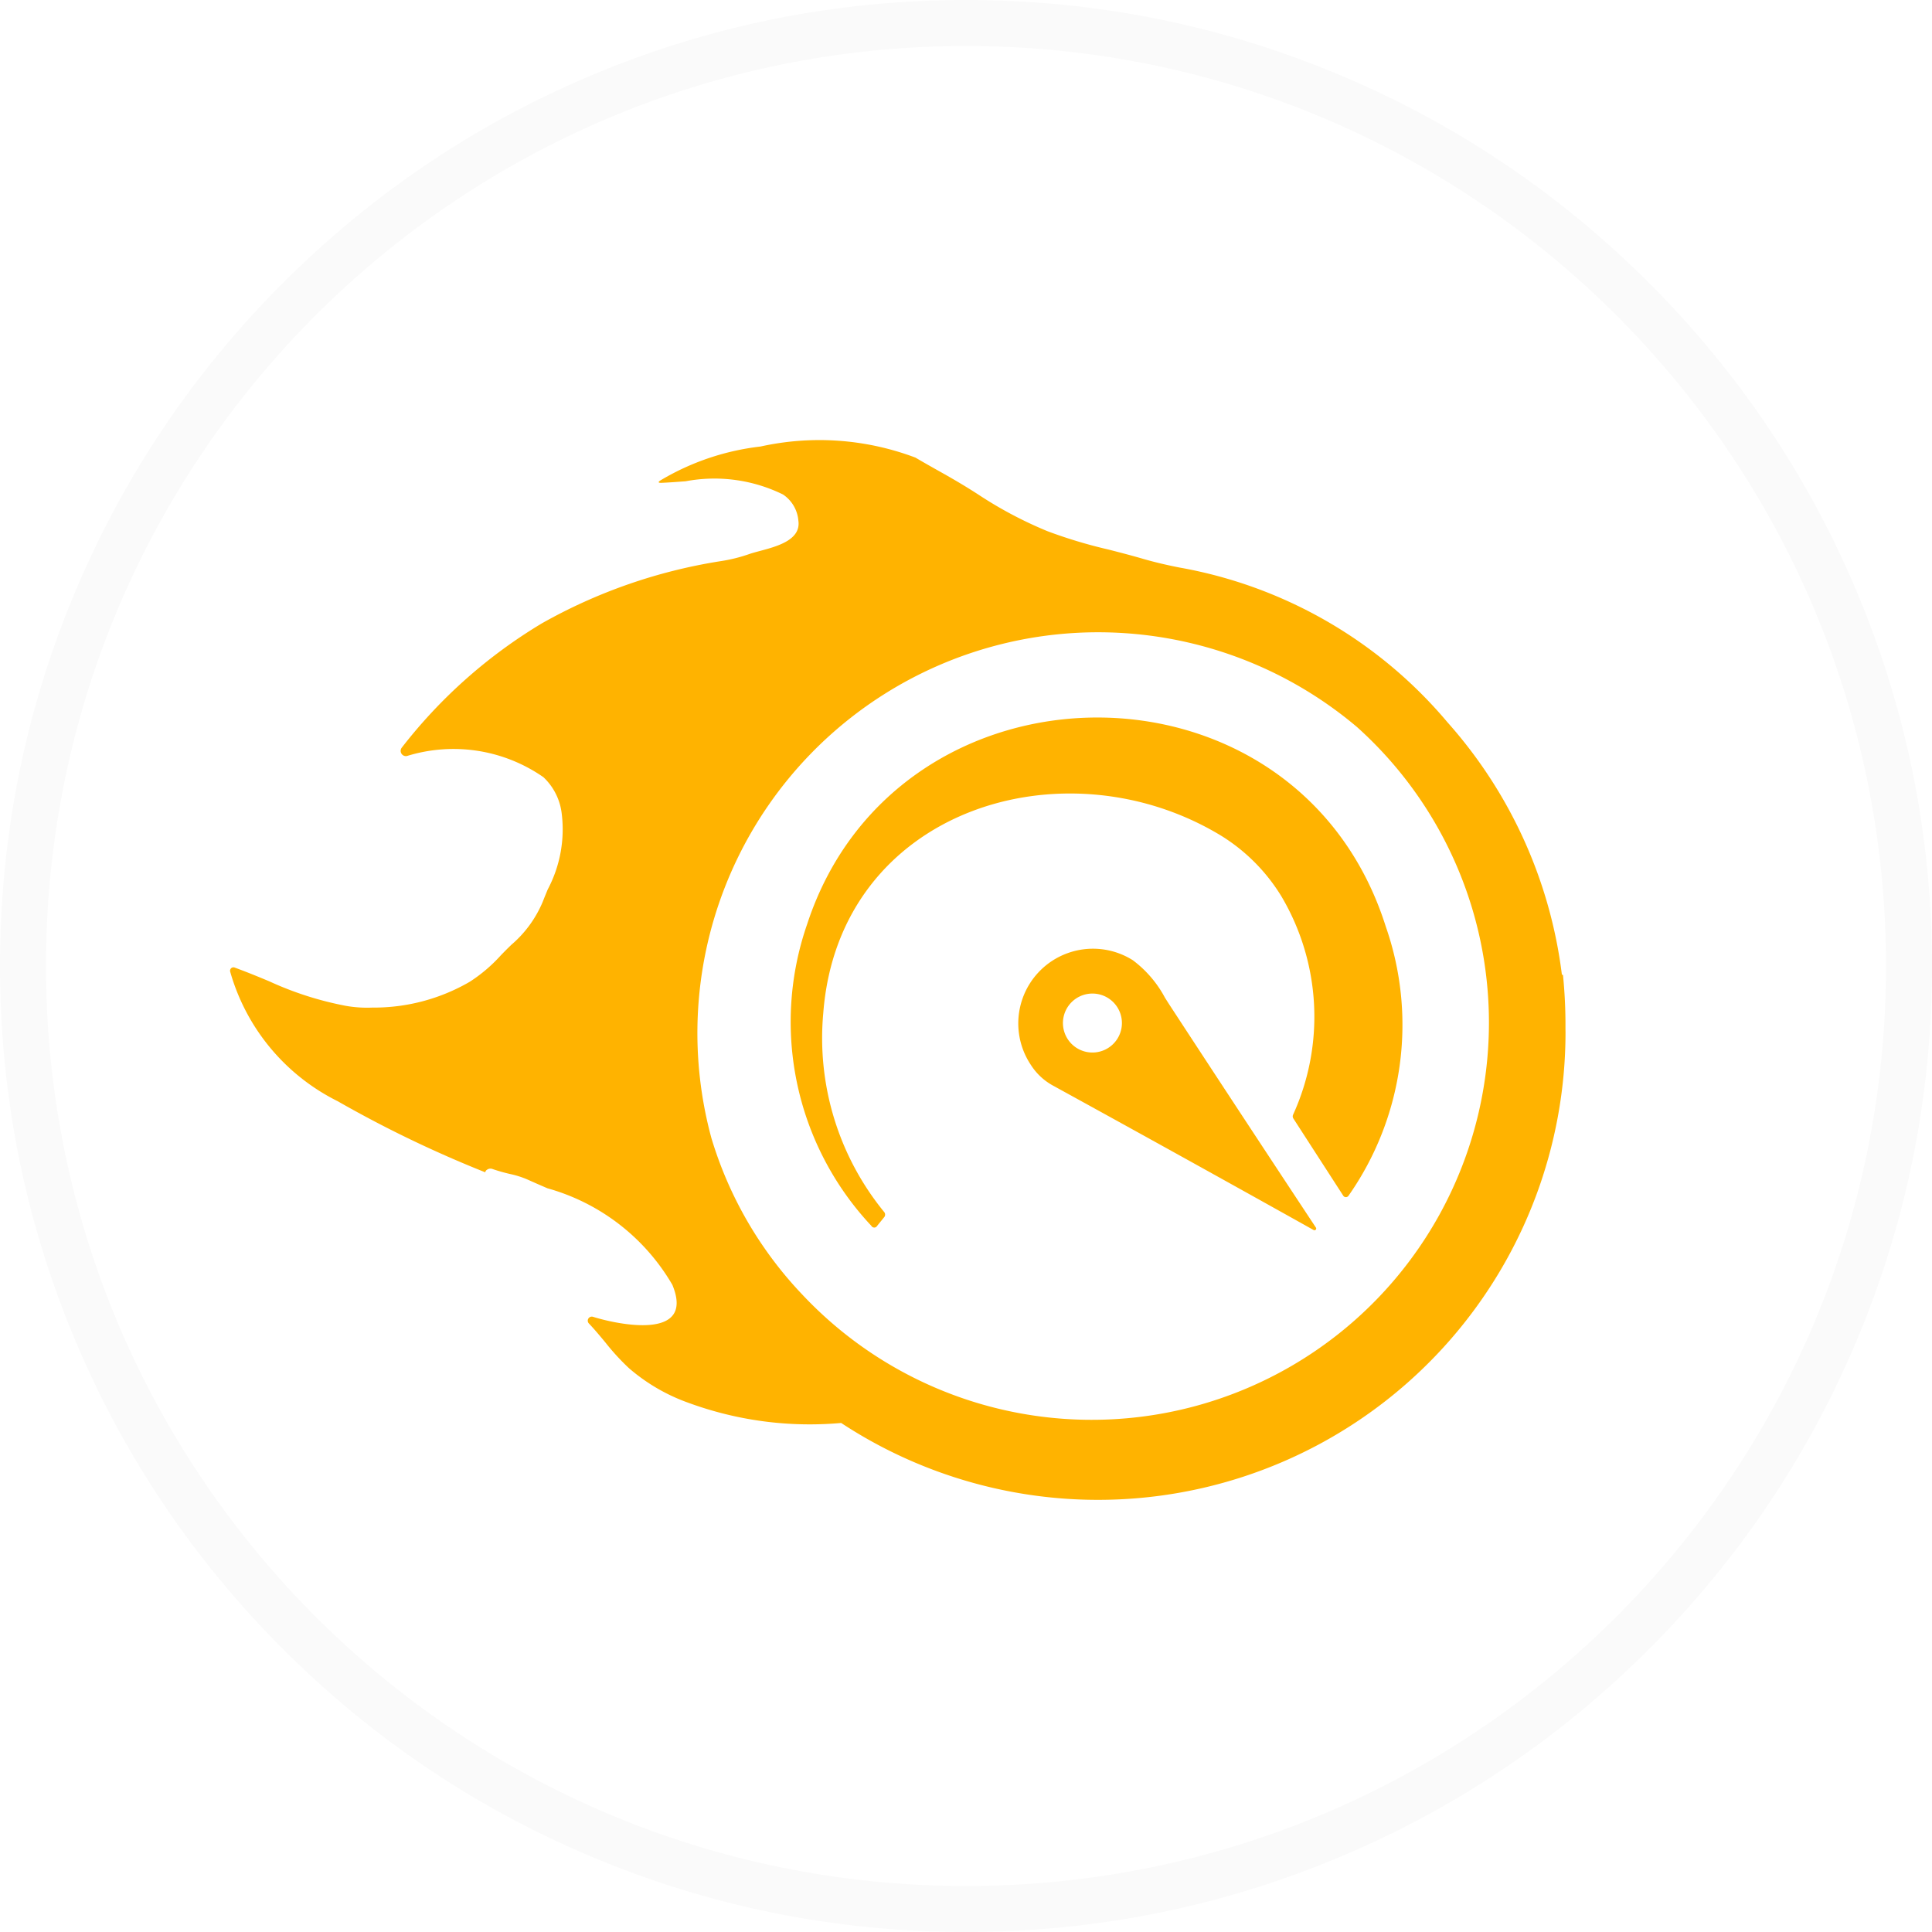
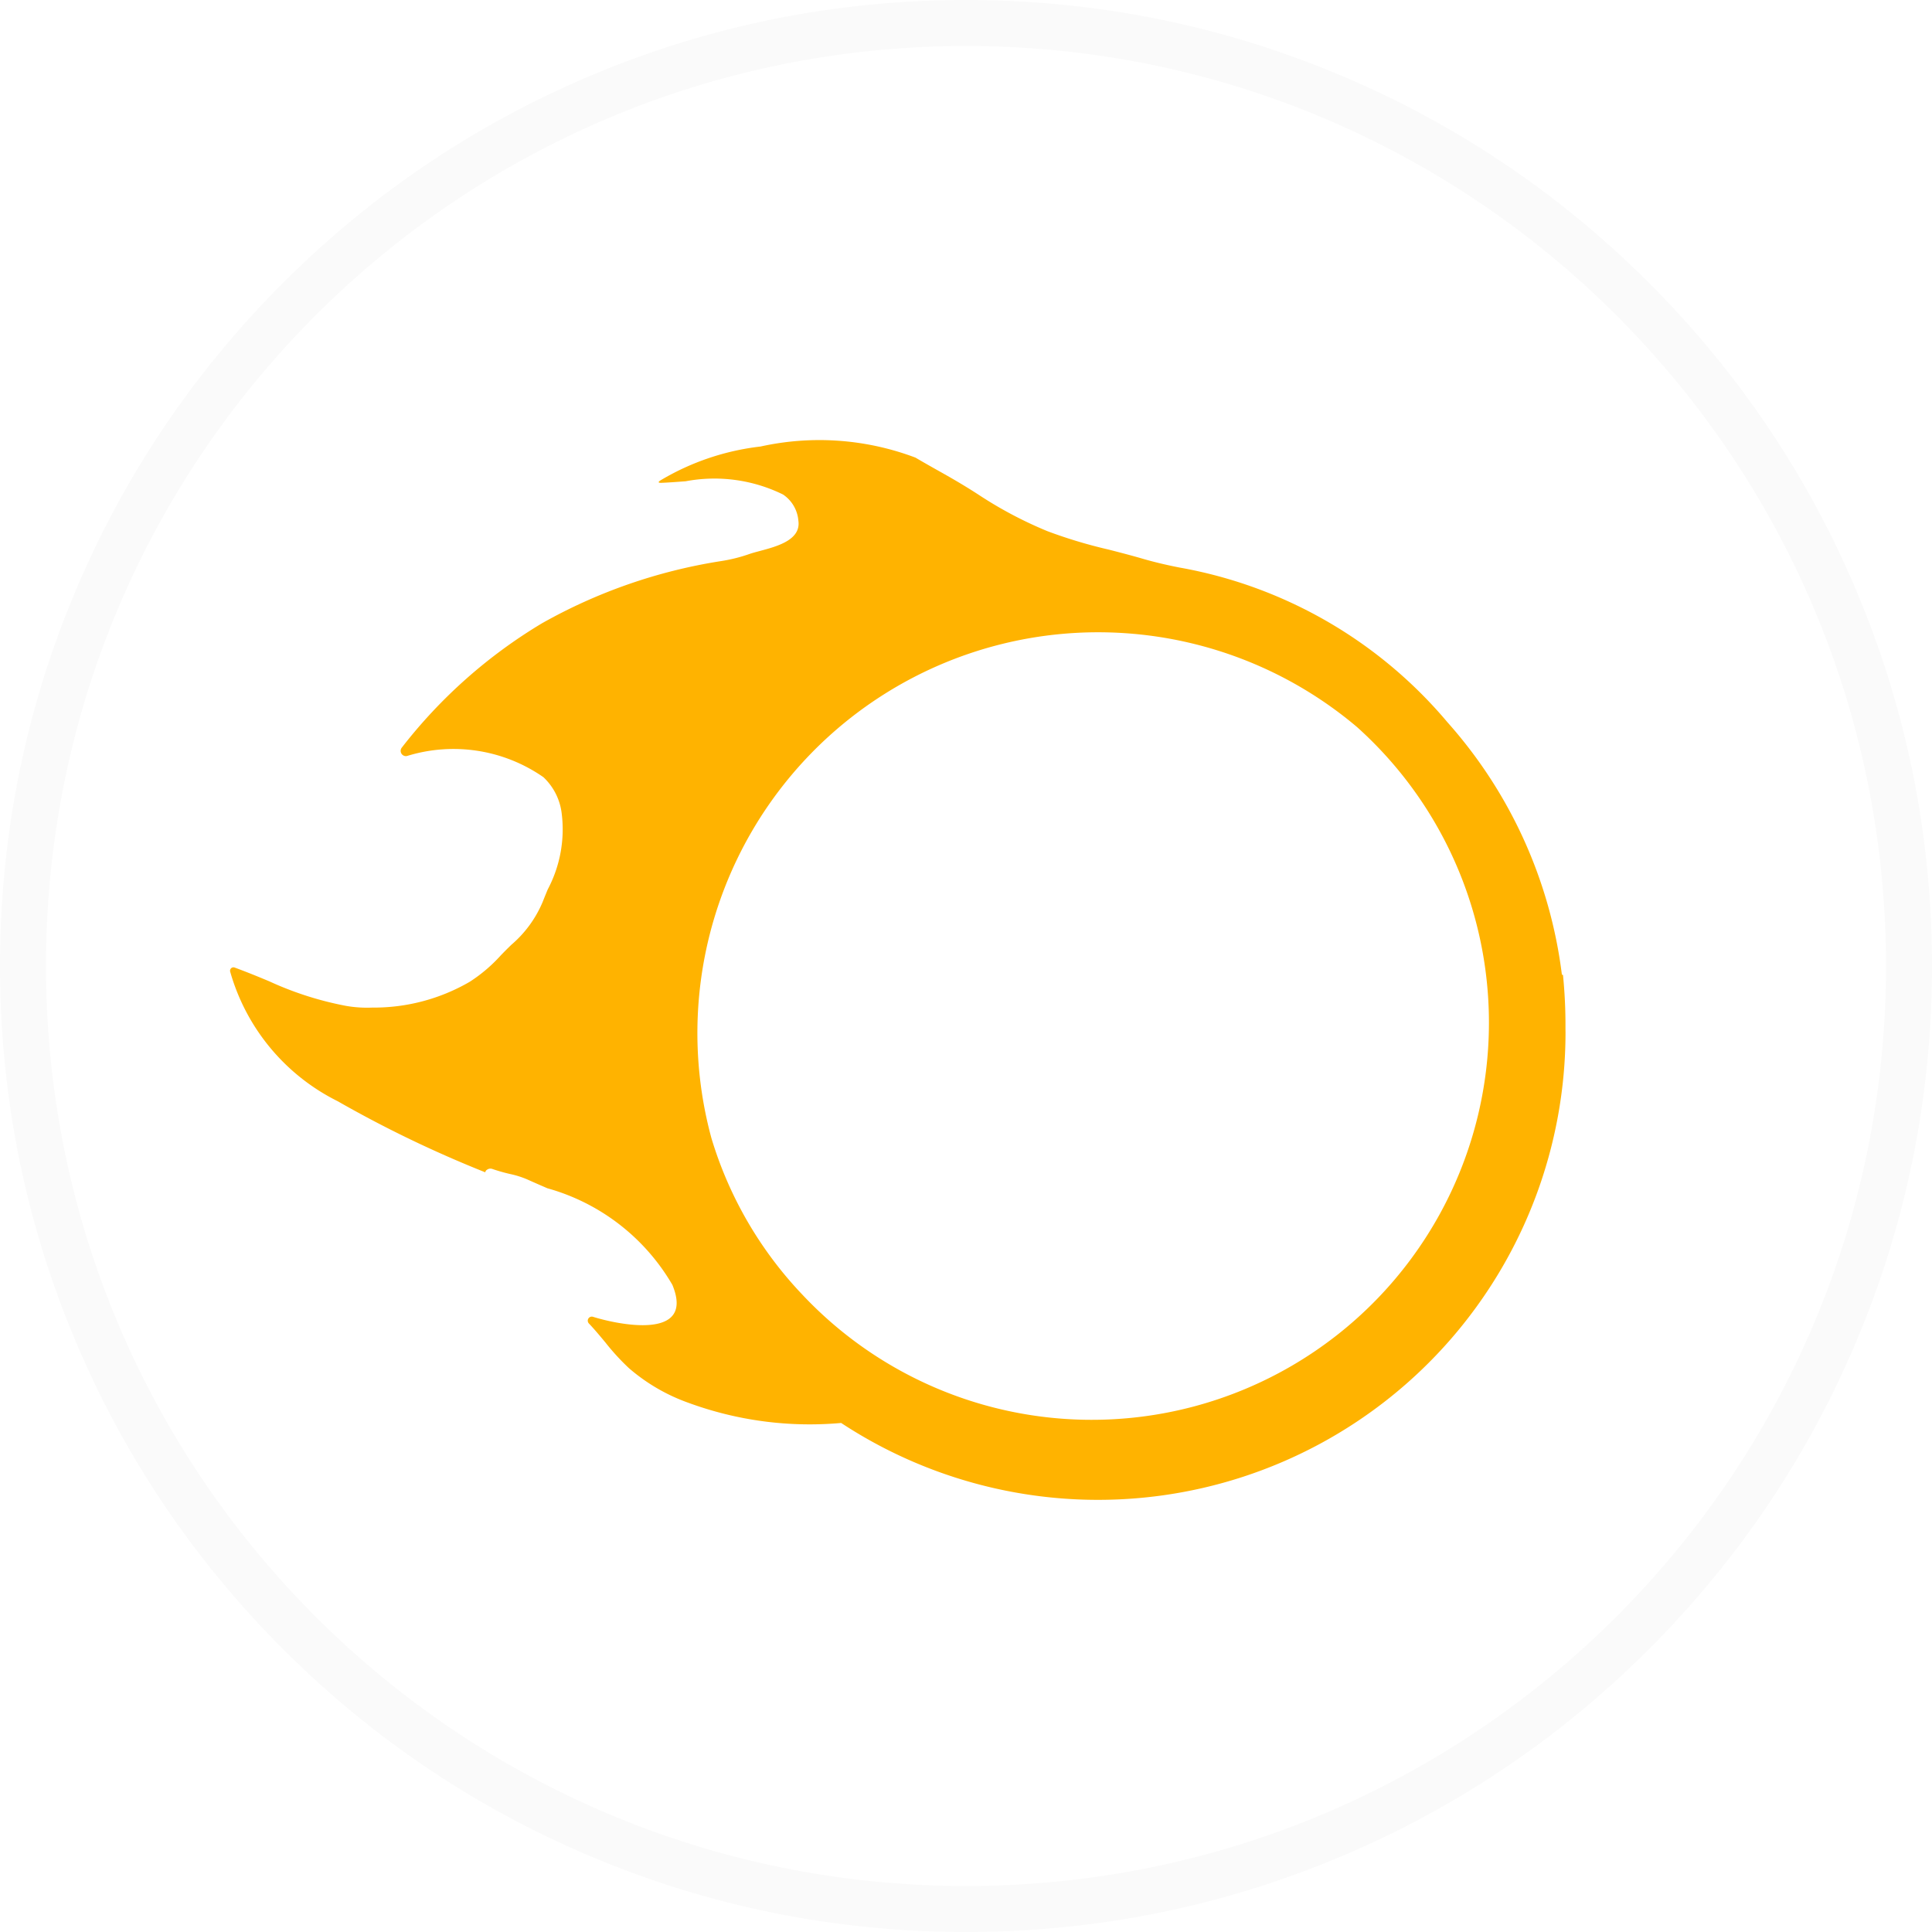
<svg xmlns="http://www.w3.org/2000/svg" width="42" height="42" viewBox="0 0 42 42">
  <defs>
    <filter id="路径_5115">
      <feOffset dy="6" input="SourceAlpha" />
      <feGaussianBlur stdDeviation="9.5" result="blur" />
      <feFlood flood-color="#ffd35a" result="color" />
      <feComposite operator="out" in="SourceGraphic" in2="blur" />
      <feComposite operator="in" in="color" />
      <feComposite operator="in" in2="SourceGraphic" />
    </filter>
    <clipPath id="clip-path">
      <rect id="矩形_31196" data-name="矩形 31196" width="33" height="33" rx="16.5" transform="translate(0.5 -1)" fill="#ffb300" />
    </clipPath>
  </defs>
  <g id="service_icon4" transform="translate(-1092 -2730)">
    <g data-type="innerShadowGroup">
      <g id="路径_5115-2" data-name="路径 5115" transform="translate(1093 2731)" fill="#fff">
        <path d="M 20 40.5 C 17.233 40.5 14.548 39.958 12.02 38.889 C 9.579 37.856 7.387 36.378 5.504 34.496 C 3.622 32.613 2.144 30.421 1.111 27.98 C 0.042 25.452 -0.5 22.767 -0.5 20 C -0.5 17.233 0.042 14.548 1.111 12.02 C 2.144 9.579 3.622 7.387 5.504 5.504 C 7.387 3.622 9.579 2.144 12.02 1.111 C 14.548 0.042 17.233 -0.5 20 -0.5 C 22.767 -0.5 25.452 0.042 27.98 1.111 C 30.421 2.144 32.613 3.622 34.496 5.504 C 36.378 7.387 37.856 9.579 38.889 12.02 C 39.958 14.548 40.5 17.233 40.5 20 C 40.5 22.767 39.958 25.452 38.889 27.98 C 37.856 30.421 36.378 32.613 34.496 34.496 C 32.613 36.378 30.421 37.856 27.98 38.889 C 25.452 39.958 22.767 40.5 20 40.5 Z" stroke="none" />
-         <path d="M 20 0 C 8.954 0 0 8.954 0 20 C 0 31.046 8.954 40 20 40 C 31.046 40 40 31.046 40 20 C 40 8.954 31.046 0 20 0 M 20 -1 C 22.835 -1 25.585 -0.445 28.174 0.651 C 30.675 1.708 32.921 3.222 34.849 5.151 C 36.778 7.079 38.292 9.325 39.349 11.826 C 40.445 14.415 41 17.165 41 20 C 41 22.835 40.445 25.585 39.349 28.174 C 38.292 30.675 36.778 32.921 34.849 34.849 C 32.921 36.778 30.675 38.292 28.174 39.349 C 25.585 40.445 22.835 41 20 41 C 17.165 41 14.415 40.445 11.826 39.349 C 9.325 38.292 7.079 36.778 5.151 34.849 C 3.222 32.921 1.708 30.675 0.651 28.174 C -0.445 25.585 -1 22.835 -1 20 C -1 17.165 -0.445 14.415 0.651 11.826 C 1.708 9.325 3.222 7.079 5.151 5.151 C 7.079 3.222 9.325 1.708 11.826 0.651 C 14.415 -0.445 17.165 -1 20 -1 Z" stroke="none" />
      </g>
      <g transform="matrix(1, 0, 0, 1, 1092, 2730)" filter="url(#路径_5115)">
        <g id="路径_5115-3" data-name="路径 5115" transform="translate(1 1)" fill="#fff">
          <path d="M 20 40.5 C 17.233 40.5 14.548 39.958 12.02 38.889 C 9.579 37.856 7.387 36.378 5.504 34.496 C 3.622 32.613 2.144 30.421 1.111 27.98 C 0.042 25.452 -0.5 22.767 -0.5 20 C -0.5 17.233 0.042 14.548 1.111 12.02 C 2.144 9.579 3.622 7.387 5.504 5.504 C 7.387 3.622 9.579 2.144 12.02 1.111 C 14.548 0.042 17.233 -0.5 20 -0.5 C 22.767 -0.5 25.452 0.042 27.98 1.111 C 30.421 2.144 32.613 3.622 34.496 5.504 C 36.378 7.387 37.856 9.579 38.889 12.02 C 39.958 14.548 40.5 17.233 40.5 20 C 40.5 22.767 39.958 25.452 38.889 27.98 C 37.856 30.421 36.378 32.613 34.496 34.496 C 32.613 36.378 30.421 37.856 27.98 38.889 C 25.452 39.958 22.767 40.5 20 40.5 Z" stroke="none" />
          <path d="M 20 0 C 8.954 0 0 8.954 0 20 C 0 31.046 8.954 40 20 40 C 31.046 40 40 31.046 40 20 C 40 8.954 31.046 0 20 0 M 20 -1 C 22.835 -1 25.585 -0.445 28.174 0.651 C 30.675 1.708 32.921 3.222 34.849 5.151 C 36.778 7.079 38.292 9.325 39.349 11.826 C 40.445 14.415 41 17.165 41 20 C 41 22.835 40.445 25.585 39.349 28.174 C 38.292 30.675 36.778 32.921 34.849 34.849 C 32.921 36.778 30.675 38.292 28.174 39.349 C 25.585 40.445 22.835 41 20 41 C 17.165 41 14.415 40.445 11.826 39.349 C 9.325 38.292 7.079 36.778 5.151 34.849 C 3.222 32.921 1.708 30.675 0.651 28.174 C -0.445 25.585 -1 22.835 -1 20 C -1 17.165 -0.445 14.415 0.651 11.826 C 1.708 9.325 3.222 7.079 5.151 5.151 C 7.079 3.222 9.325 1.708 11.826 0.651 C 14.415 -0.445 17.165 -1 20 -1 Z" stroke="none" />
        </g>
      </g>
      <g id="路径_5115-4" data-name="路径 5115" transform="translate(1093 2731)" fill="none">
-         <path d="M 20 40.5 C 17.233 40.5 14.548 39.958 12.02 38.889 C 9.579 37.856 7.387 36.378 5.504 34.496 C 3.622 32.613 2.144 30.421 1.111 27.98 C 0.042 25.452 -0.5 22.767 -0.5 20 C -0.5 17.233 0.042 14.548 1.111 12.02 C 2.144 9.579 3.622 7.387 5.504 5.504 C 7.387 3.622 9.579 2.144 12.02 1.111 C 14.548 0.042 17.233 -0.5 20 -0.5 C 22.767 -0.5 25.452 0.042 27.98 1.111 C 30.421 2.144 32.613 3.622 34.496 5.504 C 36.378 7.387 37.856 9.579 38.889 12.02 C 39.958 14.548 40.5 17.233 40.5 20 C 40.5 22.767 39.958 25.452 38.889 27.98 C 37.856 30.421 36.378 32.613 34.496 34.496 C 32.613 36.378 30.421 37.856 27.98 38.889 C 25.452 39.958 22.767 40.5 20 40.5 Z" stroke="none" />
+         <path d="M 20 40.5 C 9.579 37.856 7.387 36.378 5.504 34.496 C 3.622 32.613 2.144 30.421 1.111 27.98 C 0.042 25.452 -0.5 22.767 -0.5 20 C -0.5 17.233 0.042 14.548 1.111 12.02 C 2.144 9.579 3.622 7.387 5.504 5.504 C 7.387 3.622 9.579 2.144 12.02 1.111 C 14.548 0.042 17.233 -0.5 20 -0.5 C 22.767 -0.5 25.452 0.042 27.98 1.111 C 30.421 2.144 32.613 3.622 34.496 5.504 C 36.378 7.387 37.856 9.579 38.889 12.02 C 39.958 14.548 40.5 17.233 40.5 20 C 40.5 22.767 39.958 25.452 38.889 27.98 C 37.856 30.421 36.378 32.613 34.496 34.496 C 32.613 36.378 30.421 37.856 27.98 38.889 C 25.452 39.958 22.767 40.5 20 40.5 Z" stroke="none" />
        <path d="M 20 0 C 8.954 0 0 8.954 0 20 C 0 31.046 8.954 40 20 40 C 31.046 40 40 31.046 40 20 C 40 8.954 31.046 0 20 0 M 20 -1 C 22.835 -1 25.585 -0.445 28.174 0.651 C 30.675 1.708 32.921 3.222 34.849 5.151 C 36.778 7.079 38.292 9.325 39.349 11.826 C 40.445 14.415 41 17.165 41 20 C 41 22.835 40.445 25.585 39.349 28.174 C 38.292 30.675 36.778 32.921 34.849 34.849 C 32.921 36.778 30.675 38.292 28.174 39.349 C 25.585 40.445 22.835 41 20 41 C 17.165 41 14.415 40.445 11.826 39.349 C 9.325 38.292 7.079 36.778 5.151 34.849 C 3.222 32.921 1.708 30.675 0.651 28.174 C -0.445 25.585 -1 22.835 -1 20 C -1 17.165 -0.445 14.415 0.651 11.826 C 1.708 9.325 3.222 7.079 5.151 5.151 C 7.079 3.222 9.325 1.708 11.826 0.651 C 14.415 -0.445 17.165 -1 20 -1 Z" stroke="none" fill="#fafafa" />
      </g>
    </g>
    <g id="组_25954" data-name="组 25954" transform="translate(1095.5 2736)" clip-path="url(#clip-path)">
      <path id="路径_188922" data-name="路径 188922" d="M29.532,17.772a10.908,10.908,0,0,0-.054-1.143l-.024-.008a10.122,10.122,0,0,0-2.487-5.485,9.867,9.867,0,0,0-5.83-3.365q-.457-.09-.828-.2c-.229-.066-.468-.128-.706-.189a10.569,10.569,0,0,1-1.331-.4,8.837,8.837,0,0,1-1.5-.794c-.308-.2-.6-.369-.9-.536-.156-.088-.312-.176-.471-.27a5.915,5.915,0,0,0-3.368-.241,5.458,5.458,0,0,0-2.168.732q-.1.062.019.057c.174-.007.349-.021.523-.034a3.38,3.38,0,0,1,2.115.288.759.759,0,0,1,.334.569c.06.42-.464.559-.838.659-.085.023-.161.043-.222.064a3.435,3.435,0,0,1-.636.158A11.547,11.547,0,0,0,7.28,8.985a11.026,11.026,0,0,0-3.044,2.7.114.114,0,0,0,.111.184,3.422,3.422,0,0,1,2.966.46,1.29,1.29,0,0,1,.394.759,2.788,2.788,0,0,1-.3,1.682c-.035.086-.072.174-.108.267a2.5,2.5,0,0,1-.685.938c-.075.073-.152.149-.231.232a3.34,3.34,0,0,1-.673.571,4.146,4.146,0,0,1-2.116.56,2.65,2.65,0,0,1-.576-.038,7.169,7.169,0,0,1-1.662-.532c-.238-.1-.483-.2-.754-.3a.073.073,0,0,0-.075.013.076.076,0,0,0-.024.073,4.523,4.523,0,0,0,2.337,2.819,25.489,25.489,0,0,0,3.209,1.546.081.081,0,0,1,.042-.058.124.124,0,0,1,.112-.015,3.686,3.686,0,0,0,.391.111,2,2,0,0,1,.371.118c.142.064.287.127.435.191a4.561,4.561,0,0,1,2.717,2.1c.51,1.234-1.225.853-1.726.694a.088.088,0,0,0-.09.144c.122.128.241.271.359.413a5,5,0,0,0,.512.559,4.046,4.046,0,0,0,1.292.753,7.652,7.652,0,0,0,3.322.439,10.163,10.163,0,0,0,15.747-8.489Q29.532,17.828,29.532,17.772ZM25,11.239a8.713,8.713,0,0,0-14.035,8.935,8.466,8.466,0,0,0,1.98,3.407A8.634,8.634,0,1,0,25,11.239Z" transform="translate(1 -1.434)" fill="#ffb300" fill-rule="evenodd" />
-       <path id="路径_188923" data-name="路径 188923" d="M30.5,17.983c-1.925-6.094-10.629-6.01-12.579-.054a6.481,6.481,0,0,0,1.395,6.558.072.072,0,0,0,.127,0l.147-.181a.09.09,0,0,0,0-.125,5.975,5.975,0,0,1-1.319-4.316C18.61,15.438,23.5,13.939,26.91,16a4,4,0,0,1,1.325,1.332,5.138,5.138,0,0,1,.249,4.741.086.086,0,0,0-.007.041.084.084,0,0,0,.013.039l1.086,1.681a.068.068,0,0,0,.056.03.067.067,0,0,0,.032-.008.068.068,0,0,0,.025-.022A6.474,6.474,0,0,0,30.5,17.983Zm-5.5.73a1.624,1.624,0,0,0-2.214,2.279,1.318,1.318,0,0,0,.476.445Q26.108,23,28.926,24.576a.038.038,0,0,0,.051-.056q-1.58-2.39-3.159-4.806c-.041-.062-.08-.125-.119-.186A2.464,2.464,0,0,0,25,18.713Zm-.424.913a.641.641,0,1,1-.453-.188A.641.641,0,0,1,24.576,19.626Z" transform="translate(-3.874 -3.839)" fill="#ffb300" fill-rule="evenodd" />
    </g>
  </g>
</svg>